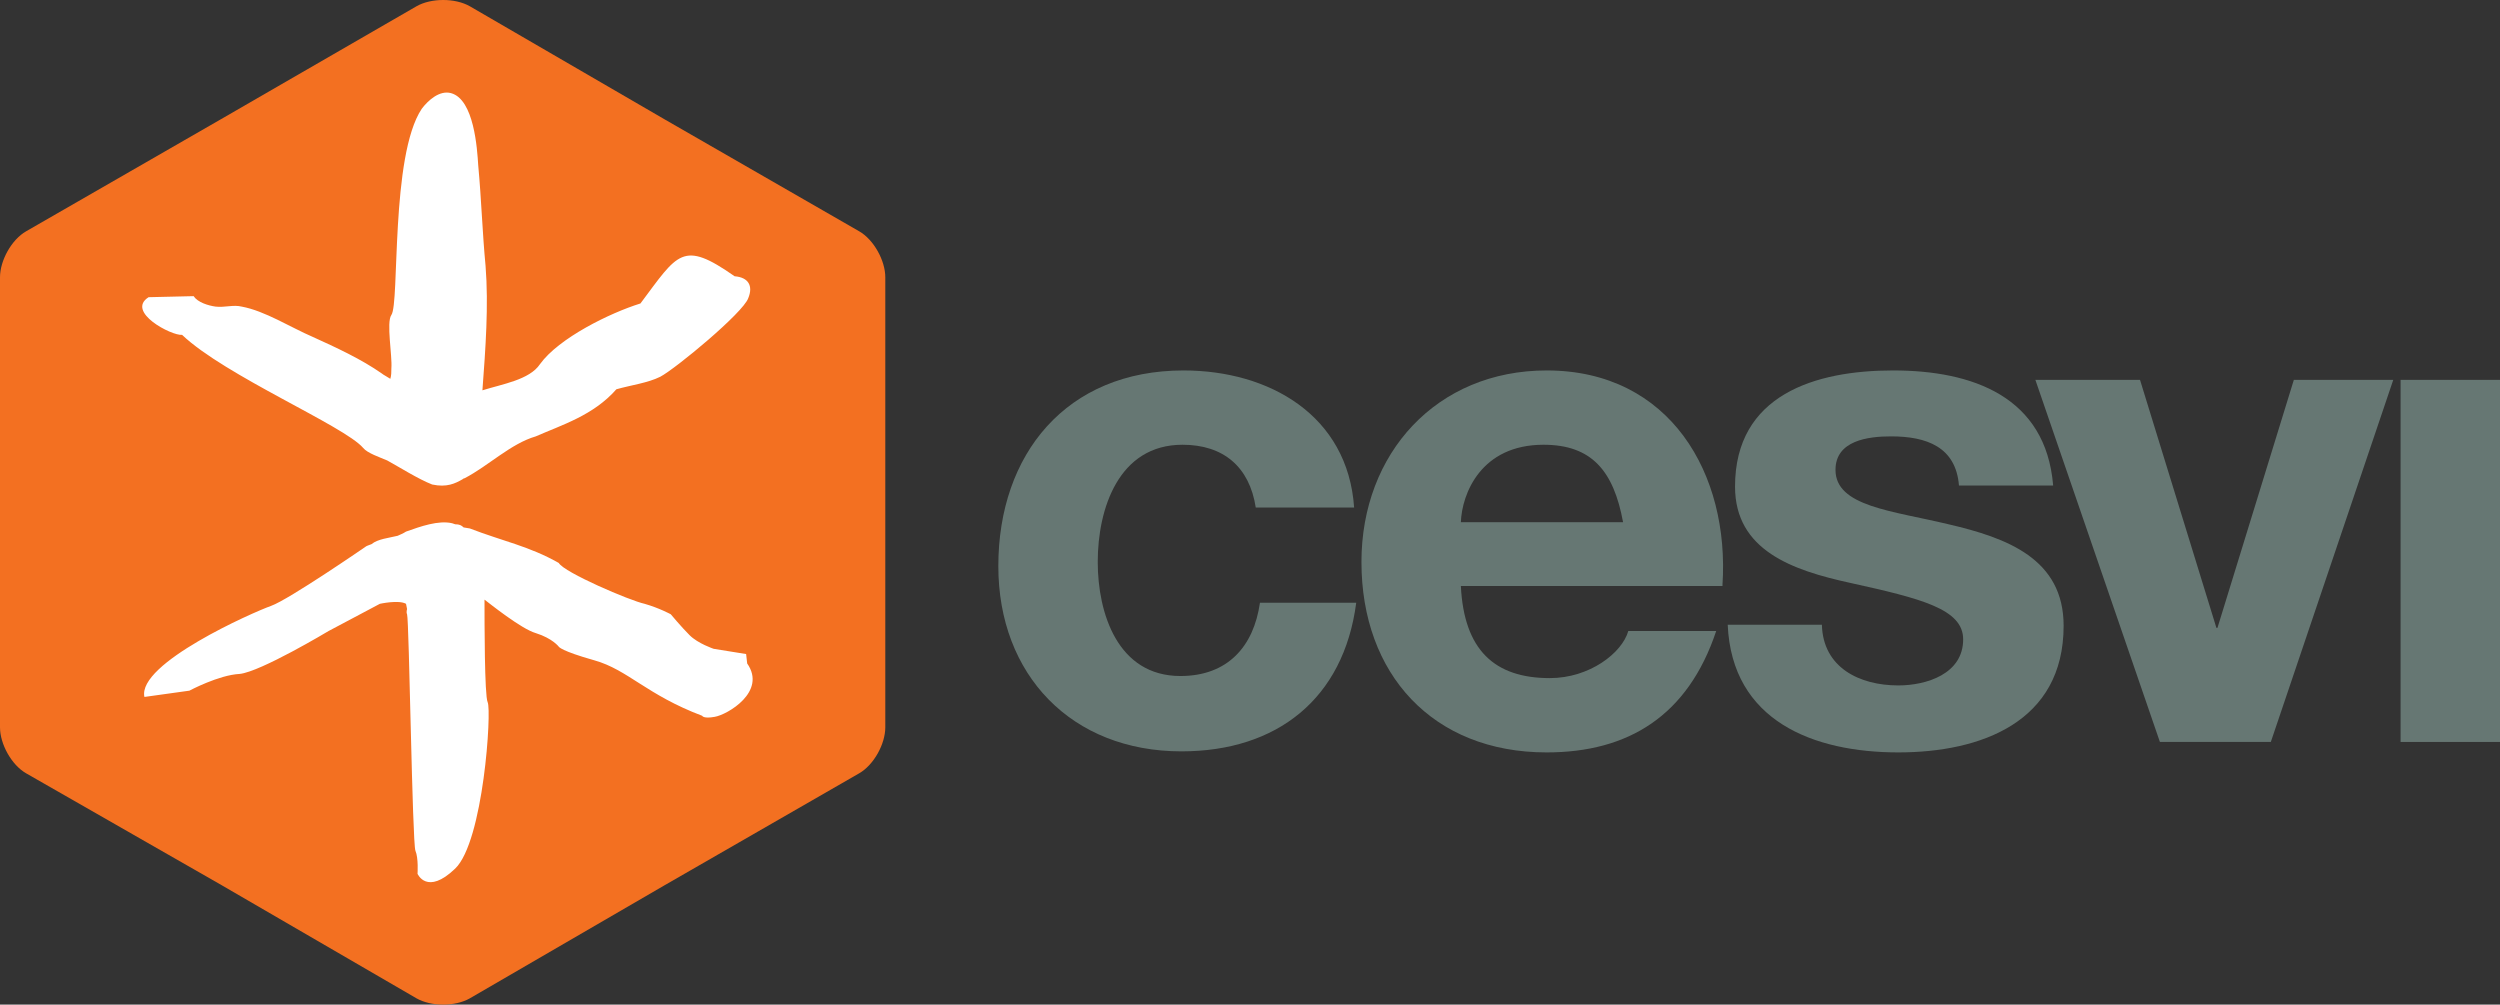
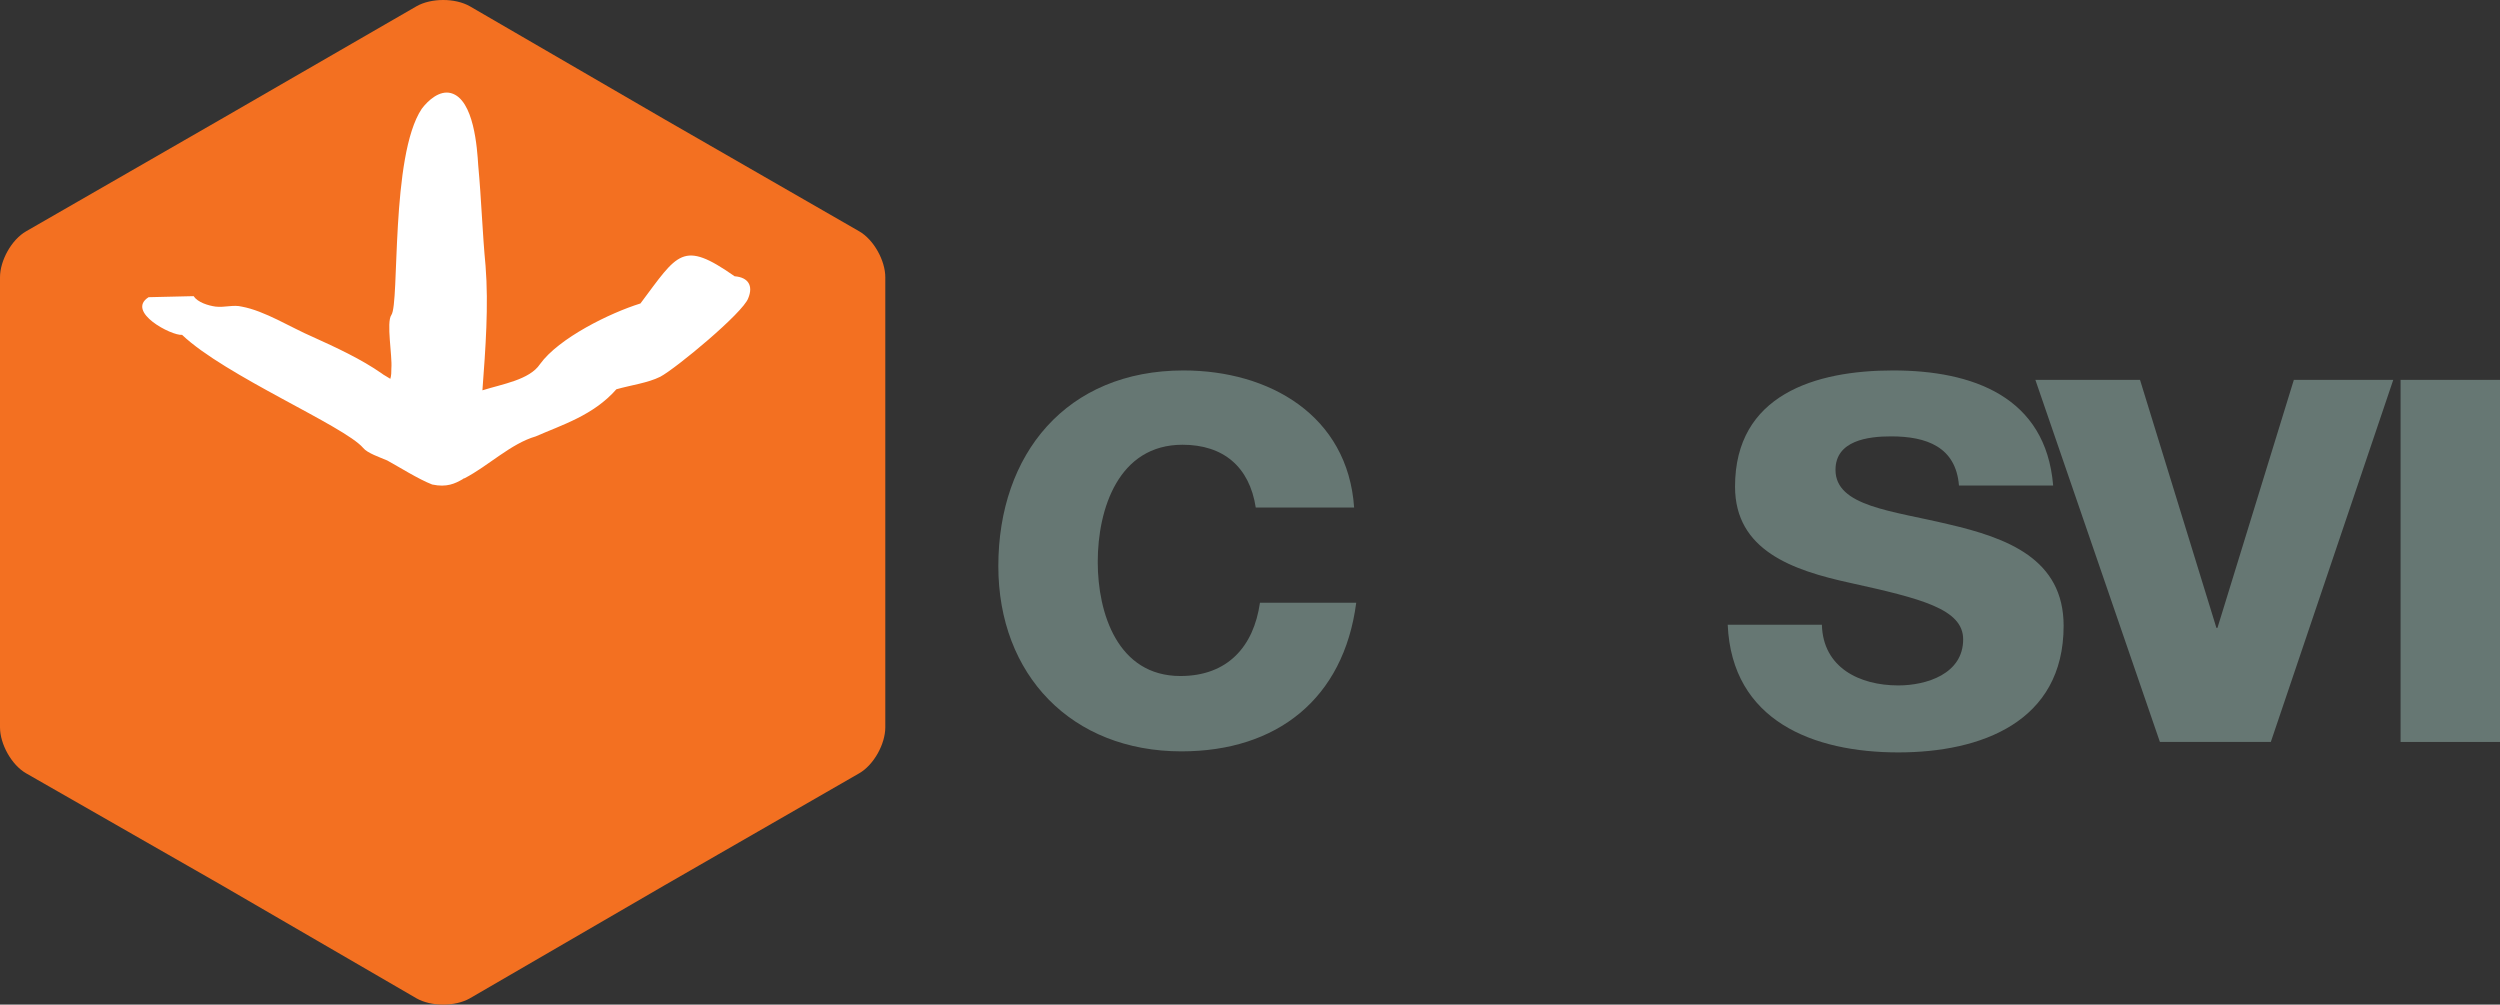
<svg xmlns="http://www.w3.org/2000/svg" xmlns:xlink="http://www.w3.org/1999/xlink" version="1.1" id="Livello_1" x="0px" y="0px" viewBox="0 0 238.9 96" style="enable-background:new 0 0 238.9 96;" xml:space="preserve">
  <rect x="0" y="0" width="238.9" height="96" fill="#333333" stroke="none" />
  <g>
    <defs>
      <rect id="SVGID_1_" x="0" y="0" width="238.9" height="96" />
    </defs>
    <clipPath id="SVGID_2_">
      <use xlink:href="#SVGID_1_" style="overflow:visible;" />
    </clipPath>
    <path style="clip-path:url(#SVGID_2_);fill:#F37021;" d="M44.9,95.4c-1.4,0.8-3.7,0.8-5.1,0L21.2,84.6L2.5,73.9   C1.1,73.1,0,71.1,0,69.5L0,48l0-21.5c0-1.6,1.1-3.6,2.5-4.4l18.6-10.7L39.8,0.6c1.4-0.8,3.7-0.8,5.1,0l18.6,10.8l18.6,10.7   c1.4,0.8,2.5,2.8,2.5,4.4l0,21.5l0,21.5c0,1.6-1.1,3.6-2.5,4.4L63.5,84.6L44.9,95.4z" />
    <path style="clip-path:url(#SVGID_2_);fill:#FFFFFF;" d="M46.4,25.4c0.3,3.8,0,7.9-0.3,11.9c1.9-0.6,4.5-1,5.5-2.5   c1.8-2.5,6.7-4.9,9.6-5.8c3.6-4.8,4-6.1,9-2.6c1.3,0.1,1.8,0.9,1.3,2.1c-0.5,1.4-6.9,6.7-8.4,7.5c-1.2,0.6-2.8,0.8-4.2,1.2   c-2.2,2.5-5.2,3.4-7.7,4.5c-2.4,0.7-4.5,2.8-6.8,4c-0.1,0-0.2,0.1-0.2,0.1c-0.7,0.4-1.5,0.8-2.9,0.5C40,45.8,38.1,44.6,37,44   c-0.7-0.3-1.9-0.7-2.3-1.2c-1.8-2.1-13.2-6.9-17.3-10.8c-1,0.1-5.4-2.2-3.2-3.6l4.3-0.1c0.4,0.6,1.4,0.9,2.1,1   c0.9,0.1,1.7-0.2,2.5,0c2.2,0.4,4.7,2,6.8,2.9c2.2,1,4.6,2.1,6.6,3.5c0.1,0.1,0.5,0.3,0.8,0.5c0.1-0.3,0.1-0.7,0.1-1   c0.1-1.2-0.5-4.4,0-5.1c0.8-1.1-0.1-15.2,2.9-19.7c0.6-0.8,1.7-1.8,2.8-1.5c2.2,0.6,2.5,5.3,2.6,6.9C46,19,46.1,22.3,46.4,25.4" />
-     <path style="clip-path:url(#SVGID_2_);fill:#FFFFFF;" d="M43.2,50l0.3,0.1c0.4,0,0.6,0.1,0.8,0.3l0.6,0.1c3.1,1.2,5.7,1.7,8.5,3.3   c0.5,0.9,6.8,3.6,8.2,3.9c1.4,0.4,2.5,1,2.5,1s1,1.2,1.8,2c0.8,0.8,2.3,1.3,2.3,1.3l3.1,0.5l0.1,0.9c1.9,2.7-1.9,4.9-3.1,5.1   c-1.1,0.2-1.2-0.1-1.2-0.1c-5.3-2-7.1-4.4-10.3-5.3c-3.2-0.9-3.4-1.3-3.4-1.3s-0.6-0.8-2.2-1.3c-1.4-0.4-4.5-2.9-4.9-3.2   c0,2.1,0,9.2,0.3,9.8c0.4,0.8-0.4,13.3-3.1,15.9c-2.7,2.6-3.6,0.5-3.6,0.5s0.1-1.5-0.2-2.2c-0.3-0.7-0.6-22-0.8-22.6   c-0.1-0.2,0-0.5,0-0.5l-0.1-0.5c-0.7-0.4-2.5,0-2.5,0l-4.9,2.6c0,0-6.5,3.9-8.5,4.1c-2,0.1-4.8,1.6-4.8,1.6l-4.3,0.6   c-0.7-3.2,10.4-8.1,12.1-8.7c1.7-0.6,9.1-5.7,9.1-5.7s0.2-0.1,0.5-0.2c0.6-0.5,1.7-0.6,2.5-0.8c0.2-0.1,0.5-0.2,0.8-0.4   C40.2,50.3,41.9,49.7,43.2,50" />
    <path style="clip-path:url(#SVGID_2_);fill:#667773;" d="M129.4,48.5c-0.6-8.8-8.1-13.1-16.3-13.1c-11.2,0-17.7,8-17.7,18.7   c0,10.4,7,17.7,17.5,17.7c9.1,0,15.5-5,16.7-14.2h-9.2c-0.6,4.2-3.1,7-7.6,7c-6,0-7.9-6-7.9-10.9c0-5.1,2-11.2,8.1-11.2   c3.9,0,6.4,2.1,7,6H129.4z" />
-     <path style="clip-path:url(#SVGID_2_);fill-rule:evenodd;clip-rule:evenodd;fill:#667773;" d="M164.6,55.9   c0.7-10.6-5-20.5-16.8-20.5c-10.5,0-17.7,7.9-17.7,18.3c0,10.7,6.8,18.2,17.7,18.2c7.8,0,13.5-3.5,16.2-11.6h-8.4   c-0.6,2.1-3.7,4.5-7.5,4.5c-5.3,0-8.2-2.7-8.5-8.8H164.6z M139.6,49.9c0.1-2.7,1.9-7.4,7.9-7.4c4.6,0,6.7,2.5,7.6,7.4H139.6z" />
    <path style="clip-path:url(#SVGID_2_);fill:#667773;" d="M165.1,59.7c0.4,9.2,8.2,12.2,16.3,12.2c7.9,0,15.8-2.9,15.8-12.1   c0-6.4-5.4-8.4-11-9.7c-5.4-1.3-10.8-1.7-10.8-5.2c0-2.8,3.1-3.2,5.3-3.2c3.4,0,6.2,1,6.5,4.7h9c-0.7-8.5-7.7-11-15.3-11   c-7.4,0-15.1,2.3-15.1,11.1c0,6.1,5.5,8,11,9.2c6.8,1.5,10.8,2.5,10.8,5.4c0,3.3-3.5,4.4-6.2,4.4c-3.7,0-7.2-1.7-7.3-5.8H165.1z" />
    <polygon style="clip-path:url(#SVGID_2_);fill:#667773;" points="228.7,36.3 219.2,36.3 211.9,60 211.8,60 204.5,36.3 194.5,36.3    206.4,70.9 217,70.9  " />
    <rect x="229.4" y="36.3" style="clip-path:url(#SVGID_2_);fill:#667773;" width="9.5" height="34.6" />
  </g>
</svg>